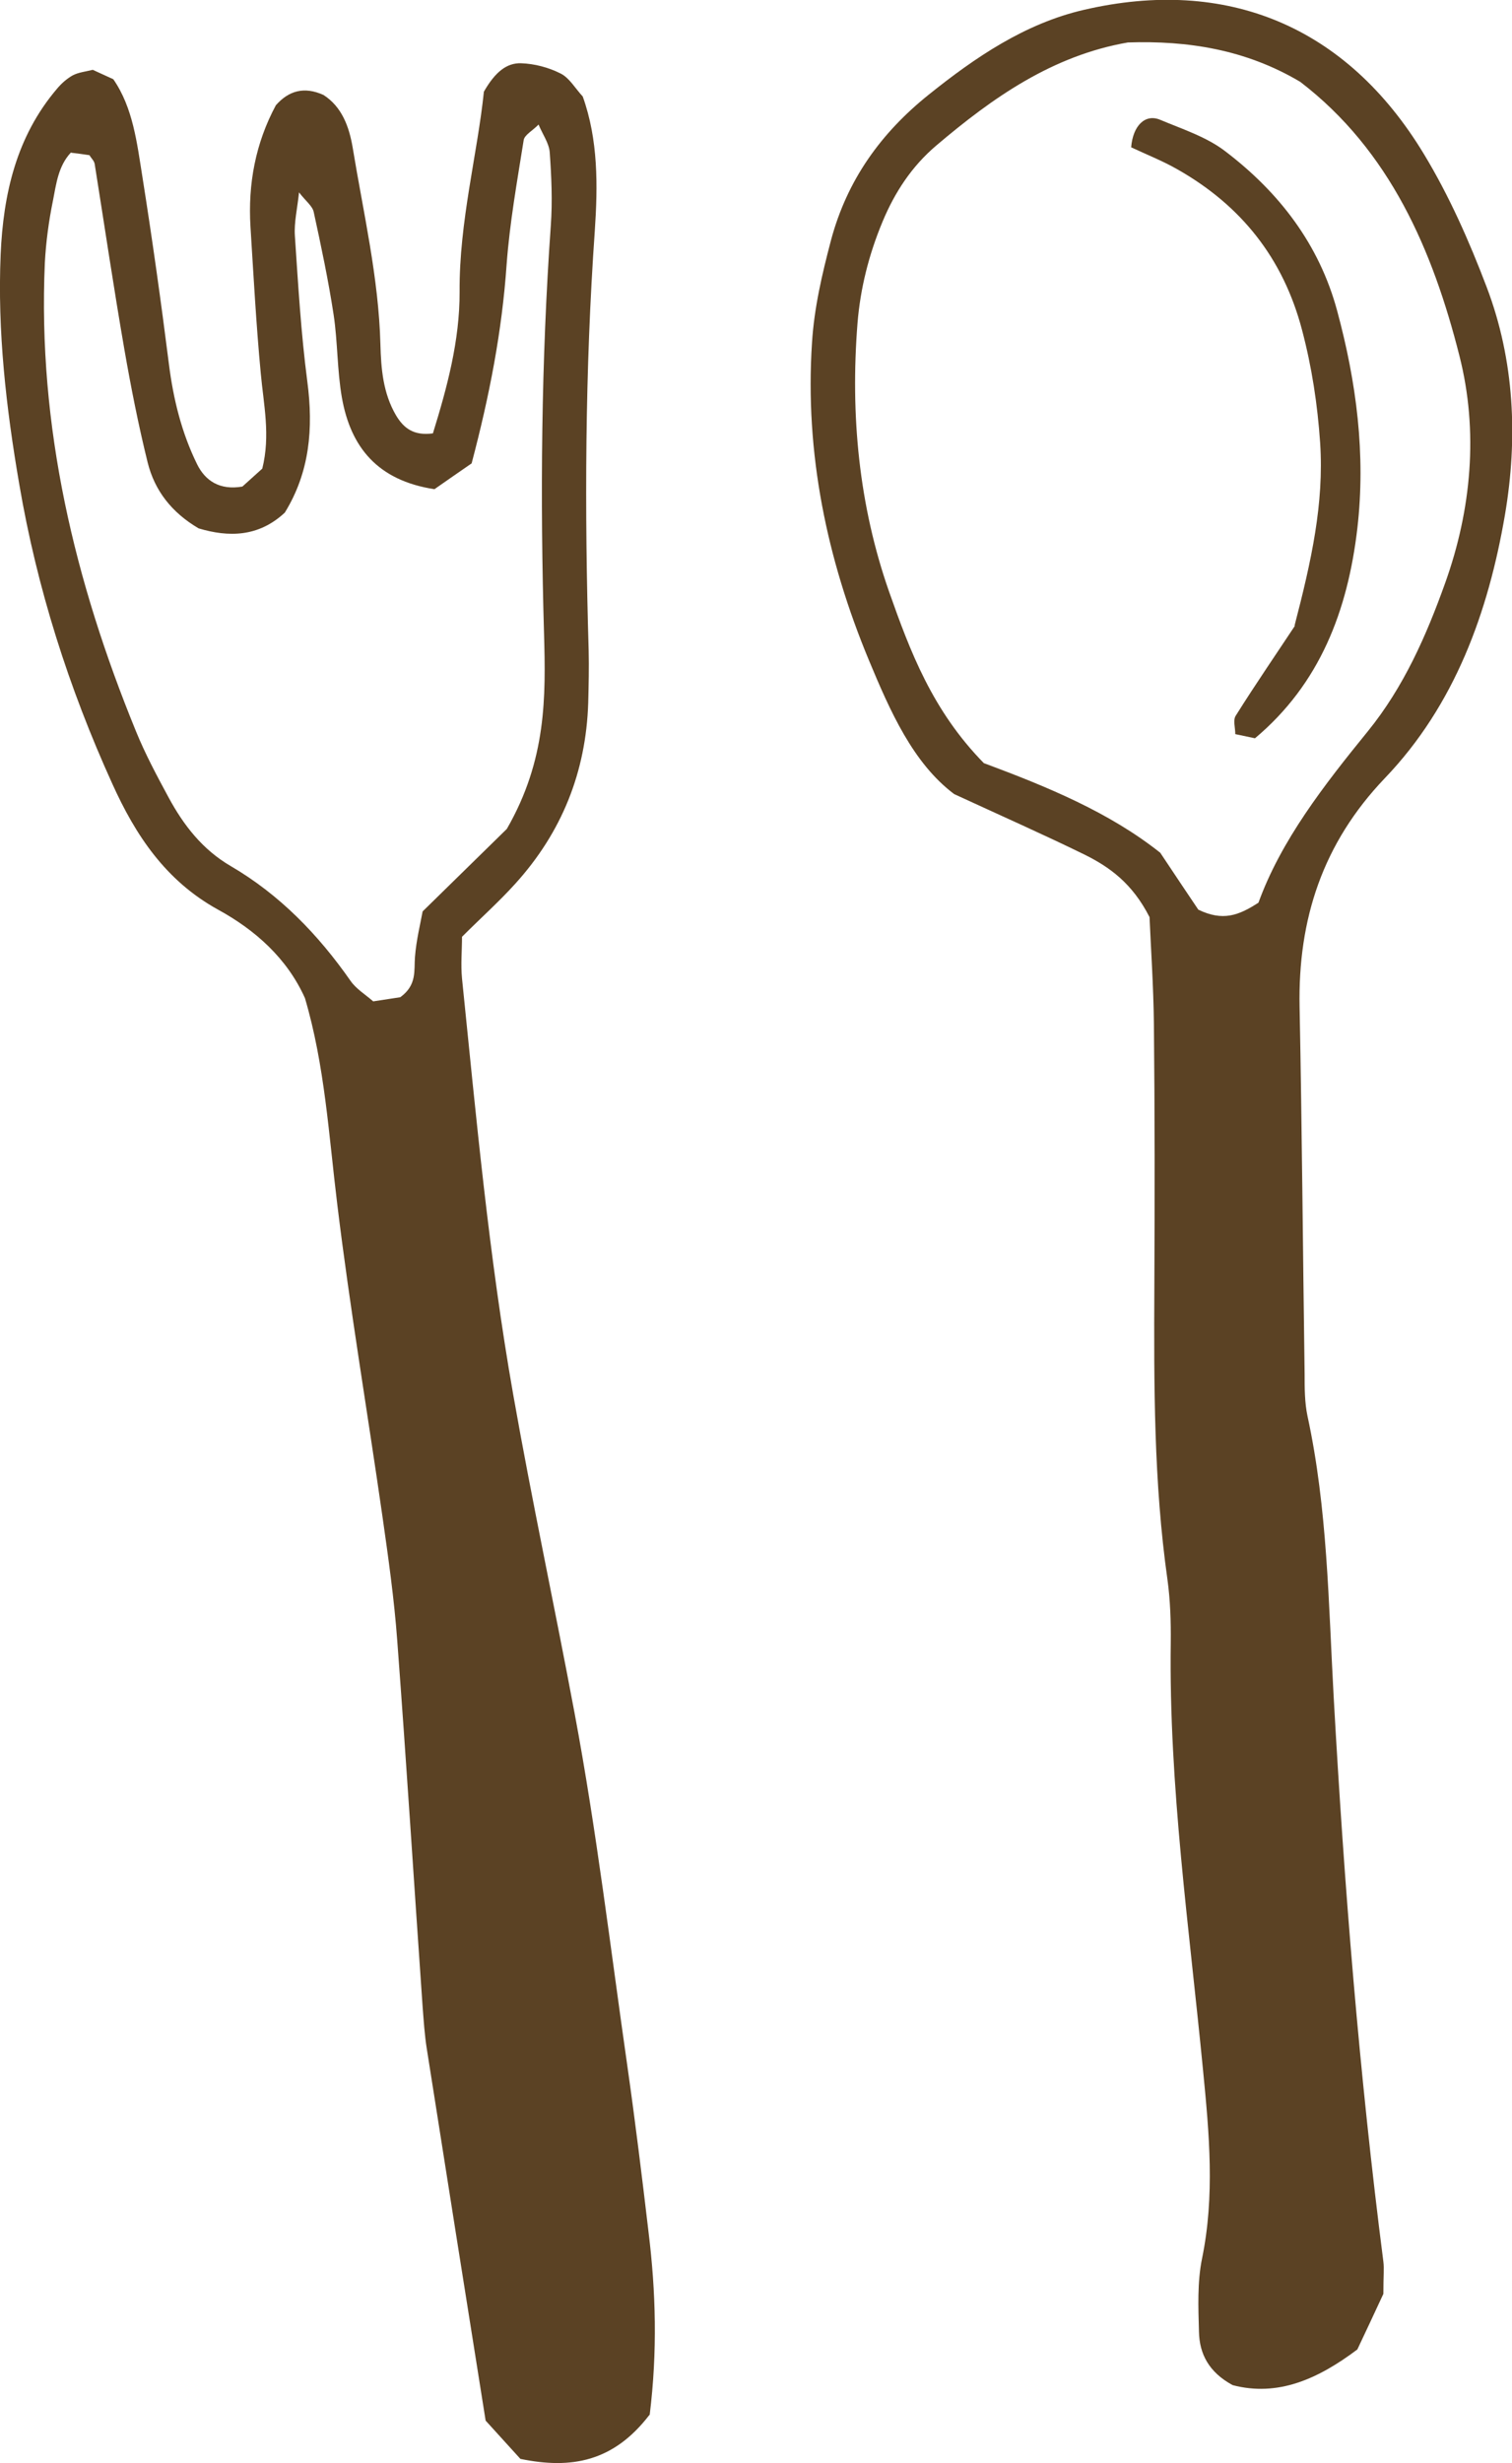
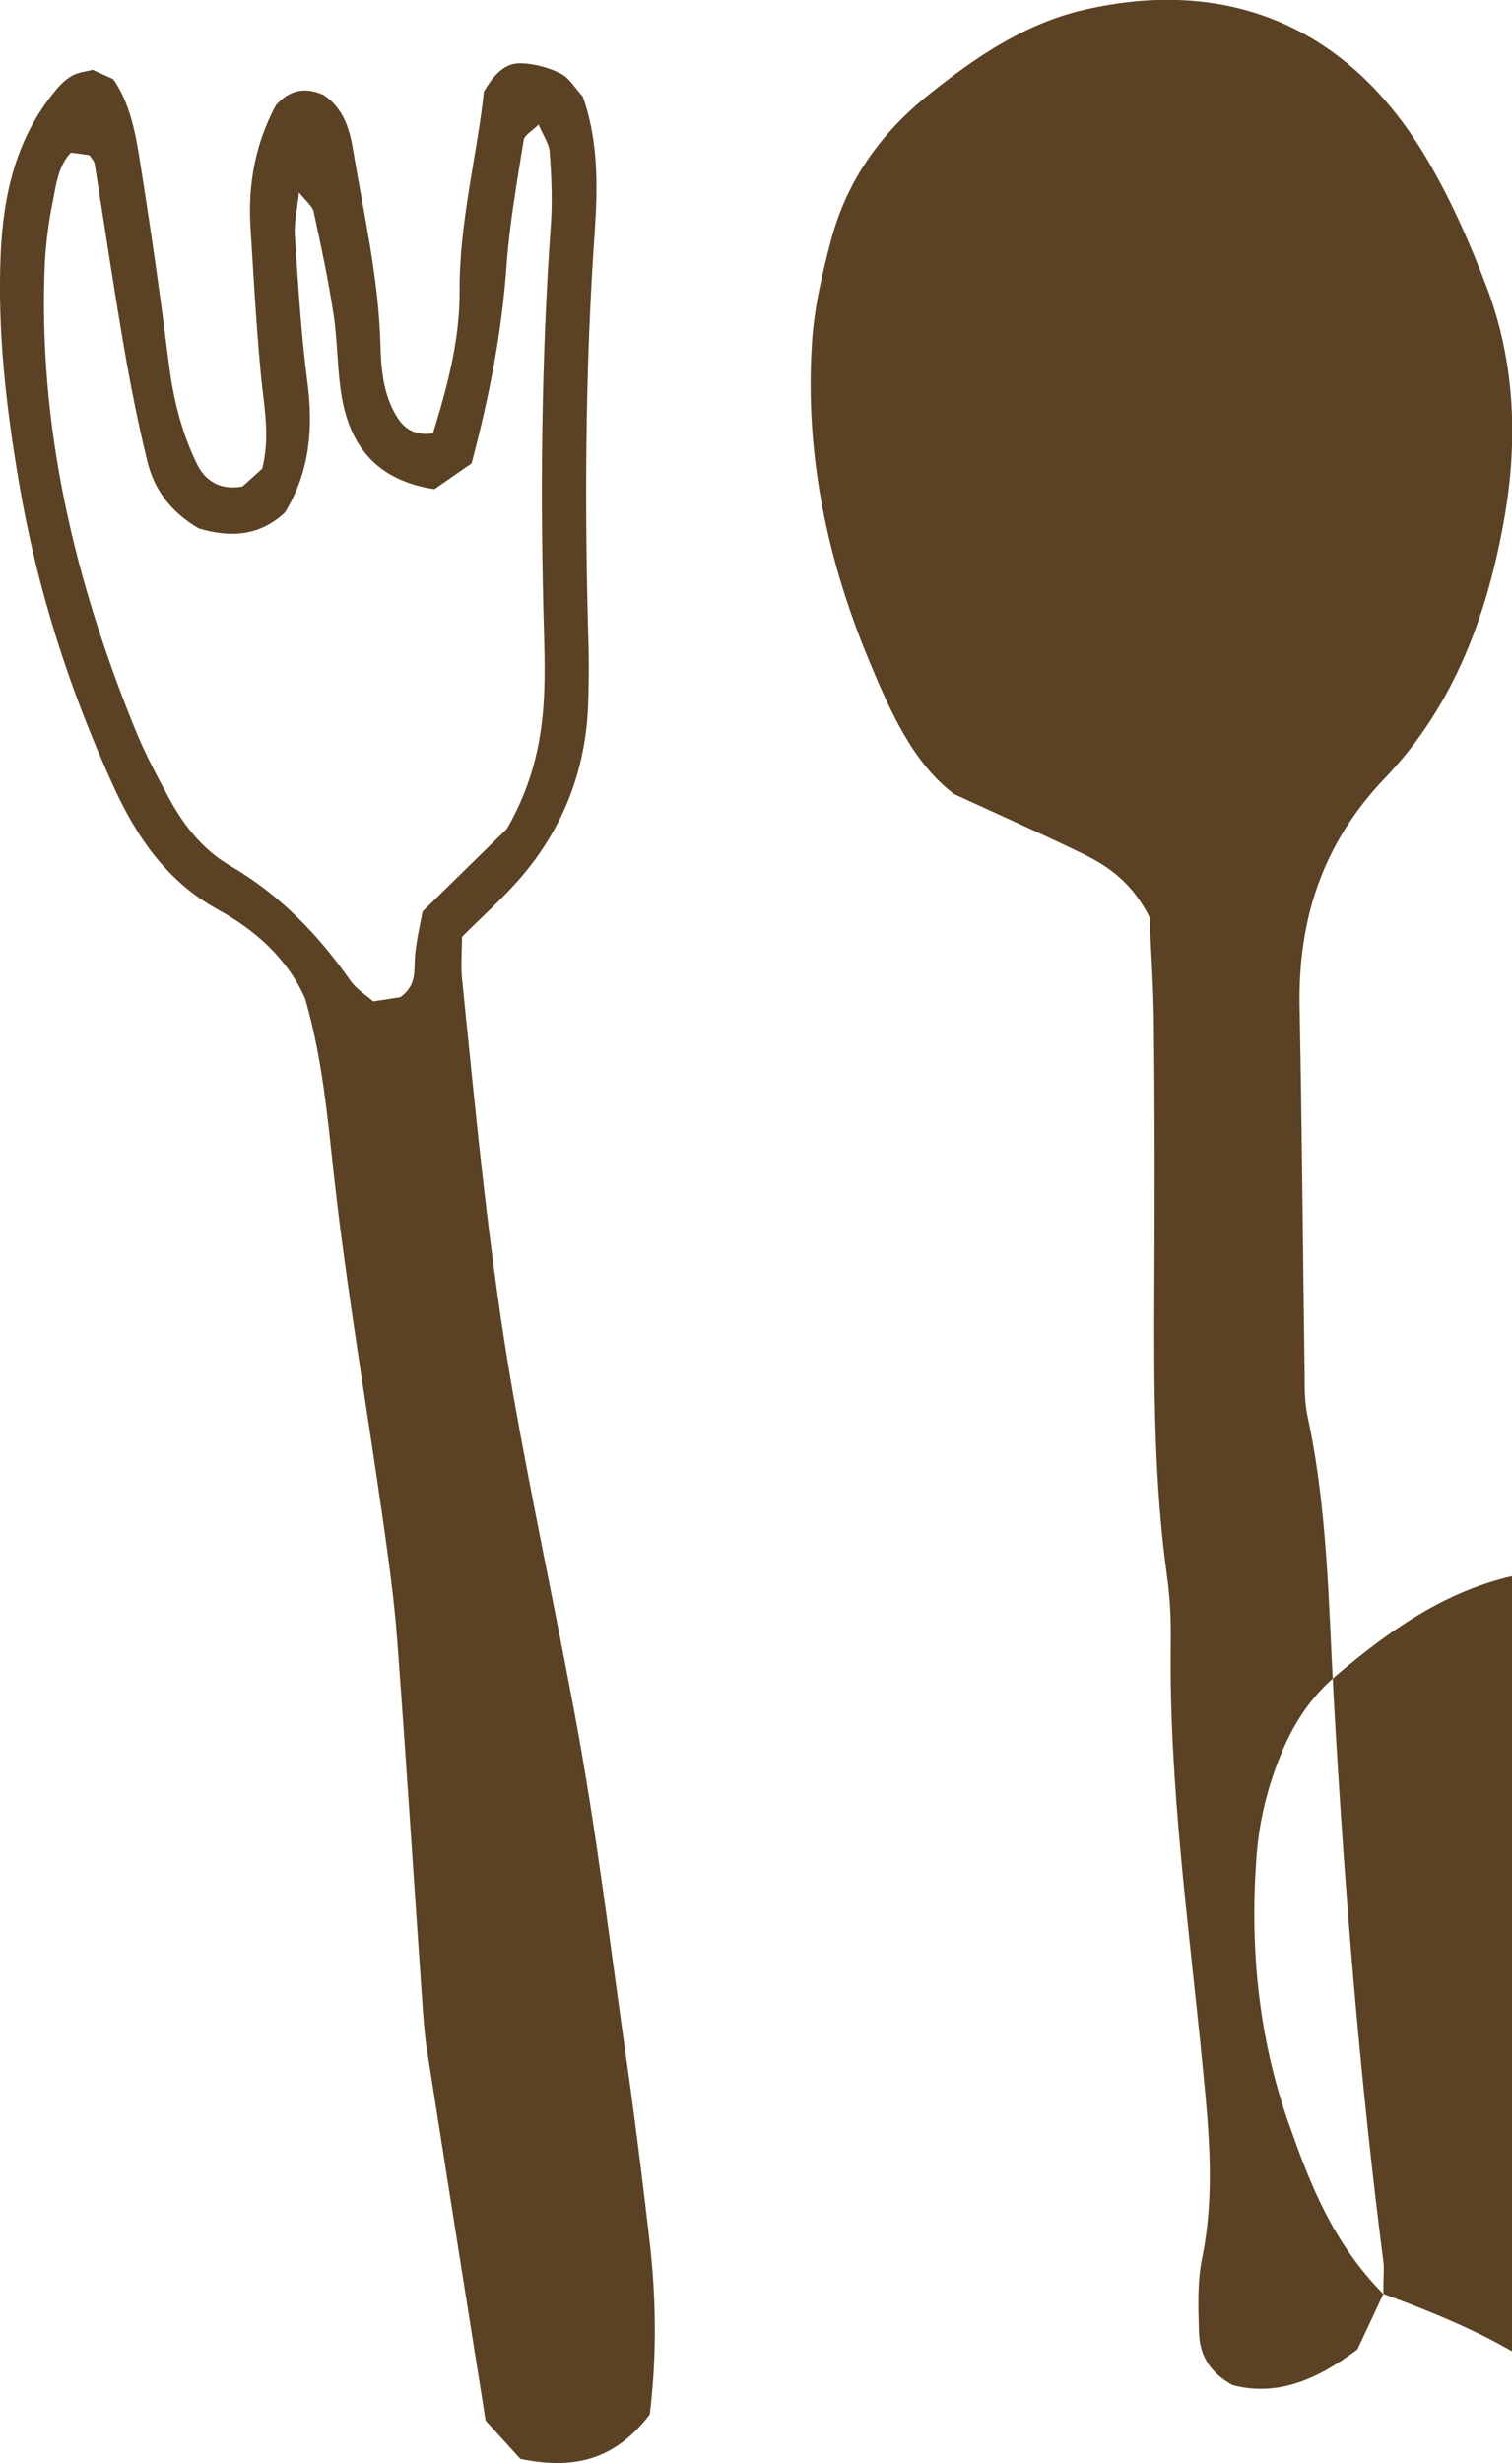
<svg xmlns="http://www.w3.org/2000/svg" id="_レイヤー_2" data-name="レイヤー 2" viewBox="0 0 69.12 112.53">
  <defs>
    <style>
      .cls-1 {
        fill: #5b4224;
      }
    </style>
  </defs>
  <g id="_線" data-name="線">
    <g>
      <path class="cls-1" d="M29.68,110.34c-1.64,2.13-3.56,2.48-5.89,2-.47-.52-1-1.1-1.59-1.75-.9-5.65-1.8-11.32-2.69-16.99-.1-.63-.14-1.27-.19-1.91-.39-5.58-.74-11.15-1.16-16.73-.14-1.91-.41-3.81-.68-5.7-.68-4.74-1.48-9.46-2.06-14.22-.39-3.17-.57-6.36-1.48-9.44-.82-1.83-2.29-3.12-3.97-4.04-2.4-1.32-3.78-3.41-4.84-5.76-1.99-4.38-3.44-8.93-4.25-13.68C.28,18.63-.12,15.14,.03,11.62c.12-2.76,.72-5.39,2.58-7.57,.2-.24,.45-.46,.72-.61,.27-.14,.6-.17,.91-.25,.28,.13,.57,.26,.94,.43,.9,1.3,1.08,2.9,1.33,4.46,.45,2.84,.85,5.69,1.21,8.54,.2,1.6,.58,3.15,1.29,4.59,.37,.75,1.03,1.2,2.07,1.02,.27-.24,.61-.55,.91-.82,.38-1.52,.06-2.93-.07-4.36-.21-2.22-.33-4.46-.47-6.69-.12-1.95,.23-3.82,1.16-5.55,.59-.67,1.3-.87,2.18-.47,.84,.54,1.17,1.45,1.33,2.39,.49,2.99,1.19,5.95,1.27,9,.03,1.12,.12,2.23,.71,3.24,.35,.59,.81,.95,1.69,.83,.64-2.07,1.23-4.23,1.22-6.47-.02-3.22,.82-6.31,1.11-9.14,.52-.91,1.05-1.32,1.7-1.3,.61,.02,1.26,.19,1.81,.47,.4,.2,.66,.67,1.01,1.05,.71,1.98,.69,4.08,.55,6.14-.45,6.39-.47,12.77-.28,19.16,.02,.8,0,1.6-.02,2.4-.1,3.16-1.21,5.92-3.33,8.26-.74,.82-1.57,1.56-2.44,2.43,0,.63-.06,1.27,0,1.9,.65,6.35,1.23,12.71,2.34,19.01,.86,4.88,1.9,9.71,2.81,14.58,1,5.33,1.64,10.74,2.41,16.11,.36,2.53,.67,5.06,.97,7.6,.33,2.7,.41,5.41,.05,8.33ZM3.24,6.97c-.58,.62-.67,1.44-.82,2.2-.19,.93-.32,1.89-.37,2.84-.33,7.47,1.36,14.55,4.17,21.41,.42,1.03,.95,2.02,1.48,3,.69,1.28,1.56,2.4,2.85,3.15,2.24,1.31,4,3.13,5.48,5.25,.26,.37,.68,.62,1.03,.93,.52-.08,.99-.15,1.24-.19,.77-.56,.62-1.22,.67-1.84,.06-.77,.25-1.53,.35-2.08,1.56-1.53,2.92-2.86,3.85-3.77,1.82-3.16,1.78-6.04,1.7-8.92-.18-6.22-.13-12.44,.31-18.65,.08-1.11,.03-2.23-.05-3.34-.03-.42-.33-.83-.51-1.27-.27,.28-.64,.47-.68,.71-.3,1.89-.64,3.78-.78,5.68-.21,3.04-.78,5.99-1.6,9.09-.56,.39-1.19,.82-1.7,1.18-2.61-.4-3.83-1.93-4.23-4.18-.22-1.25-.19-2.55-.38-3.8-.24-1.57-.57-3.13-.91-4.69-.06-.27-.36-.49-.67-.89-.08,.76-.23,1.37-.19,1.98,.15,2.23,.28,4.46,.57,6.67,.28,2.13,.11,4.13-1.03,5.98-1.2,1.12-2.57,1.13-3.94,.72-1.24-.73-2.01-1.73-2.33-3.01-.42-1.7-.76-3.42-1.06-5.14-.49-2.82-.91-5.66-1.36-8.49-.02-.15-.16-.27-.24-.41-.27-.04-.54-.08-.82-.11Z" />
-       <path class="cls-1" d="M63.24,104.8c-.41,.88-.81,1.74-1.19,2.54-1.81,1.36-3.64,2.17-5.7,1.63-1.09-.59-1.52-1.43-1.54-2.44-.03-1.11-.08-2.26,.14-3.34,.59-2.87,.33-5.7,.05-8.57-.63-6.52-1.57-13.01-1.48-19.58,.01-.96-.02-1.92-.15-2.87-.63-4.45-.62-8.92-.6-13.4,.02-3.99,.02-7.99-.02-11.98-.02-1.75-.14-3.5-.2-4.89-.79-1.55-1.83-2.29-2.98-2.86-1.86-.91-3.76-1.75-5.95-2.76-1.88-1.41-2.93-3.79-3.9-6.12-1.92-4.62-2.93-9.45-2.6-14.5,.1-1.6,.46-3.13,.87-4.69,.74-2.76,2.29-4.9,4.46-6.64,2.13-1.71,4.41-3.26,7.1-3.88,6.51-1.51,12,.72,15.55,6.6,1.15,1.9,2.07,3.98,2.86,6.06,1.28,3.36,1.43,6.92,.84,10.4-.76,4.45-2.29,8.7-5.49,12.04-2.84,2.97-3.98,6.44-3.9,10.46,.11,5.59,.15,11.18,.23,16.77,0,.64,0,1.29,.13,1.91,.92,4.24,.96,8.57,1.2,12.87,.48,8.62,1.17,17.21,2.27,25.77,.04,.31,0,.64,0,1.45ZM44.99,34.87c2.93,1.09,5.73,2.25,8.05,4.09,.67,1.01,1.29,1.93,1.74,2.6,1.12,.54,1.84,.27,2.75-.32,1.03-2.84,2.99-5.36,5-7.83,1.64-2.02,2.67-4.36,3.53-6.76,1.21-3.37,1.53-6.95,.66-10.38-1.22-4.83-3.18-9.39-7.28-12.53-2.49-1.48-5.14-1.89-7.88-1.8-3.45,.6-6.18,2.52-8.76,4.71-1.12,.95-1.9,2.14-2.46,3.49-.62,1.49-1.01,3.03-1.14,4.63-.33,4.19,.06,8.32,1.45,12.28,.95,2.69,1.97,5.42,4.34,7.83Z" />
-       <path class="cls-1" d="M59.18,28.58c.77-2.96,1.35-5.58,1.17-8.34-.12-1.76-.38-3.47-.83-5.17-.86-3.27-2.78-5.68-5.69-7.33-.68-.39-1.42-.68-2.12-1.01,.08-.99,.64-1.54,1.32-1.26,1.02,.43,2.12,.78,2.98,1.44,2.46,1.87,4.3,4.25,5.12,7.3,.88,3.26,1.31,6.55,.92,9.93-.44,3.76-1.71,7.1-4.68,9.59-.33-.07-.62-.13-.9-.19,0-.29-.11-.64,.02-.84,.93-1.48,1.92-2.92,2.7-4.1Z" />
+       <path class="cls-1" d="M63.24,104.8c-.41,.88-.81,1.74-1.19,2.54-1.81,1.36-3.64,2.17-5.7,1.63-1.09-.59-1.52-1.43-1.54-2.44-.03-1.11-.08-2.26,.14-3.34,.59-2.87,.33-5.7,.05-8.57-.63-6.52-1.57-13.01-1.48-19.58,.01-.96-.02-1.92-.15-2.87-.63-4.45-.62-8.92-.6-13.4,.02-3.99,.02-7.99-.02-11.98-.02-1.75-.14-3.5-.2-4.89-.79-1.55-1.83-2.29-2.98-2.86-1.86-.91-3.76-1.75-5.95-2.76-1.88-1.41-2.93-3.79-3.9-6.12-1.92-4.62-2.93-9.45-2.6-14.5,.1-1.6,.46-3.13,.87-4.69,.74-2.76,2.29-4.9,4.46-6.64,2.13-1.71,4.41-3.26,7.1-3.88,6.51-1.51,12,.72,15.55,6.6,1.15,1.9,2.07,3.98,2.86,6.06,1.28,3.36,1.43,6.92,.84,10.4-.76,4.45-2.29,8.7-5.49,12.04-2.84,2.97-3.98,6.44-3.9,10.46,.11,5.59,.15,11.18,.23,16.77,0,.64,0,1.29,.13,1.91,.92,4.24,.96,8.57,1.2,12.87,.48,8.62,1.17,17.21,2.27,25.77,.04,.31,0,.64,0,1.45Zc2.93,1.09,5.73,2.25,8.05,4.09,.67,1.01,1.29,1.93,1.74,2.6,1.12,.54,1.84,.27,2.75-.32,1.03-2.84,2.99-5.36,5-7.83,1.64-2.02,2.67-4.36,3.53-6.76,1.21-3.37,1.53-6.95,.66-10.38-1.22-4.83-3.18-9.39-7.28-12.53-2.49-1.48-5.14-1.89-7.88-1.8-3.45,.6-6.18,2.52-8.76,4.71-1.12,.95-1.9,2.14-2.46,3.49-.62,1.49-1.01,3.03-1.14,4.63-.33,4.19,.06,8.32,1.45,12.28,.95,2.69,1.97,5.42,4.34,7.83Z" />
    </g>
  </g>
</svg>